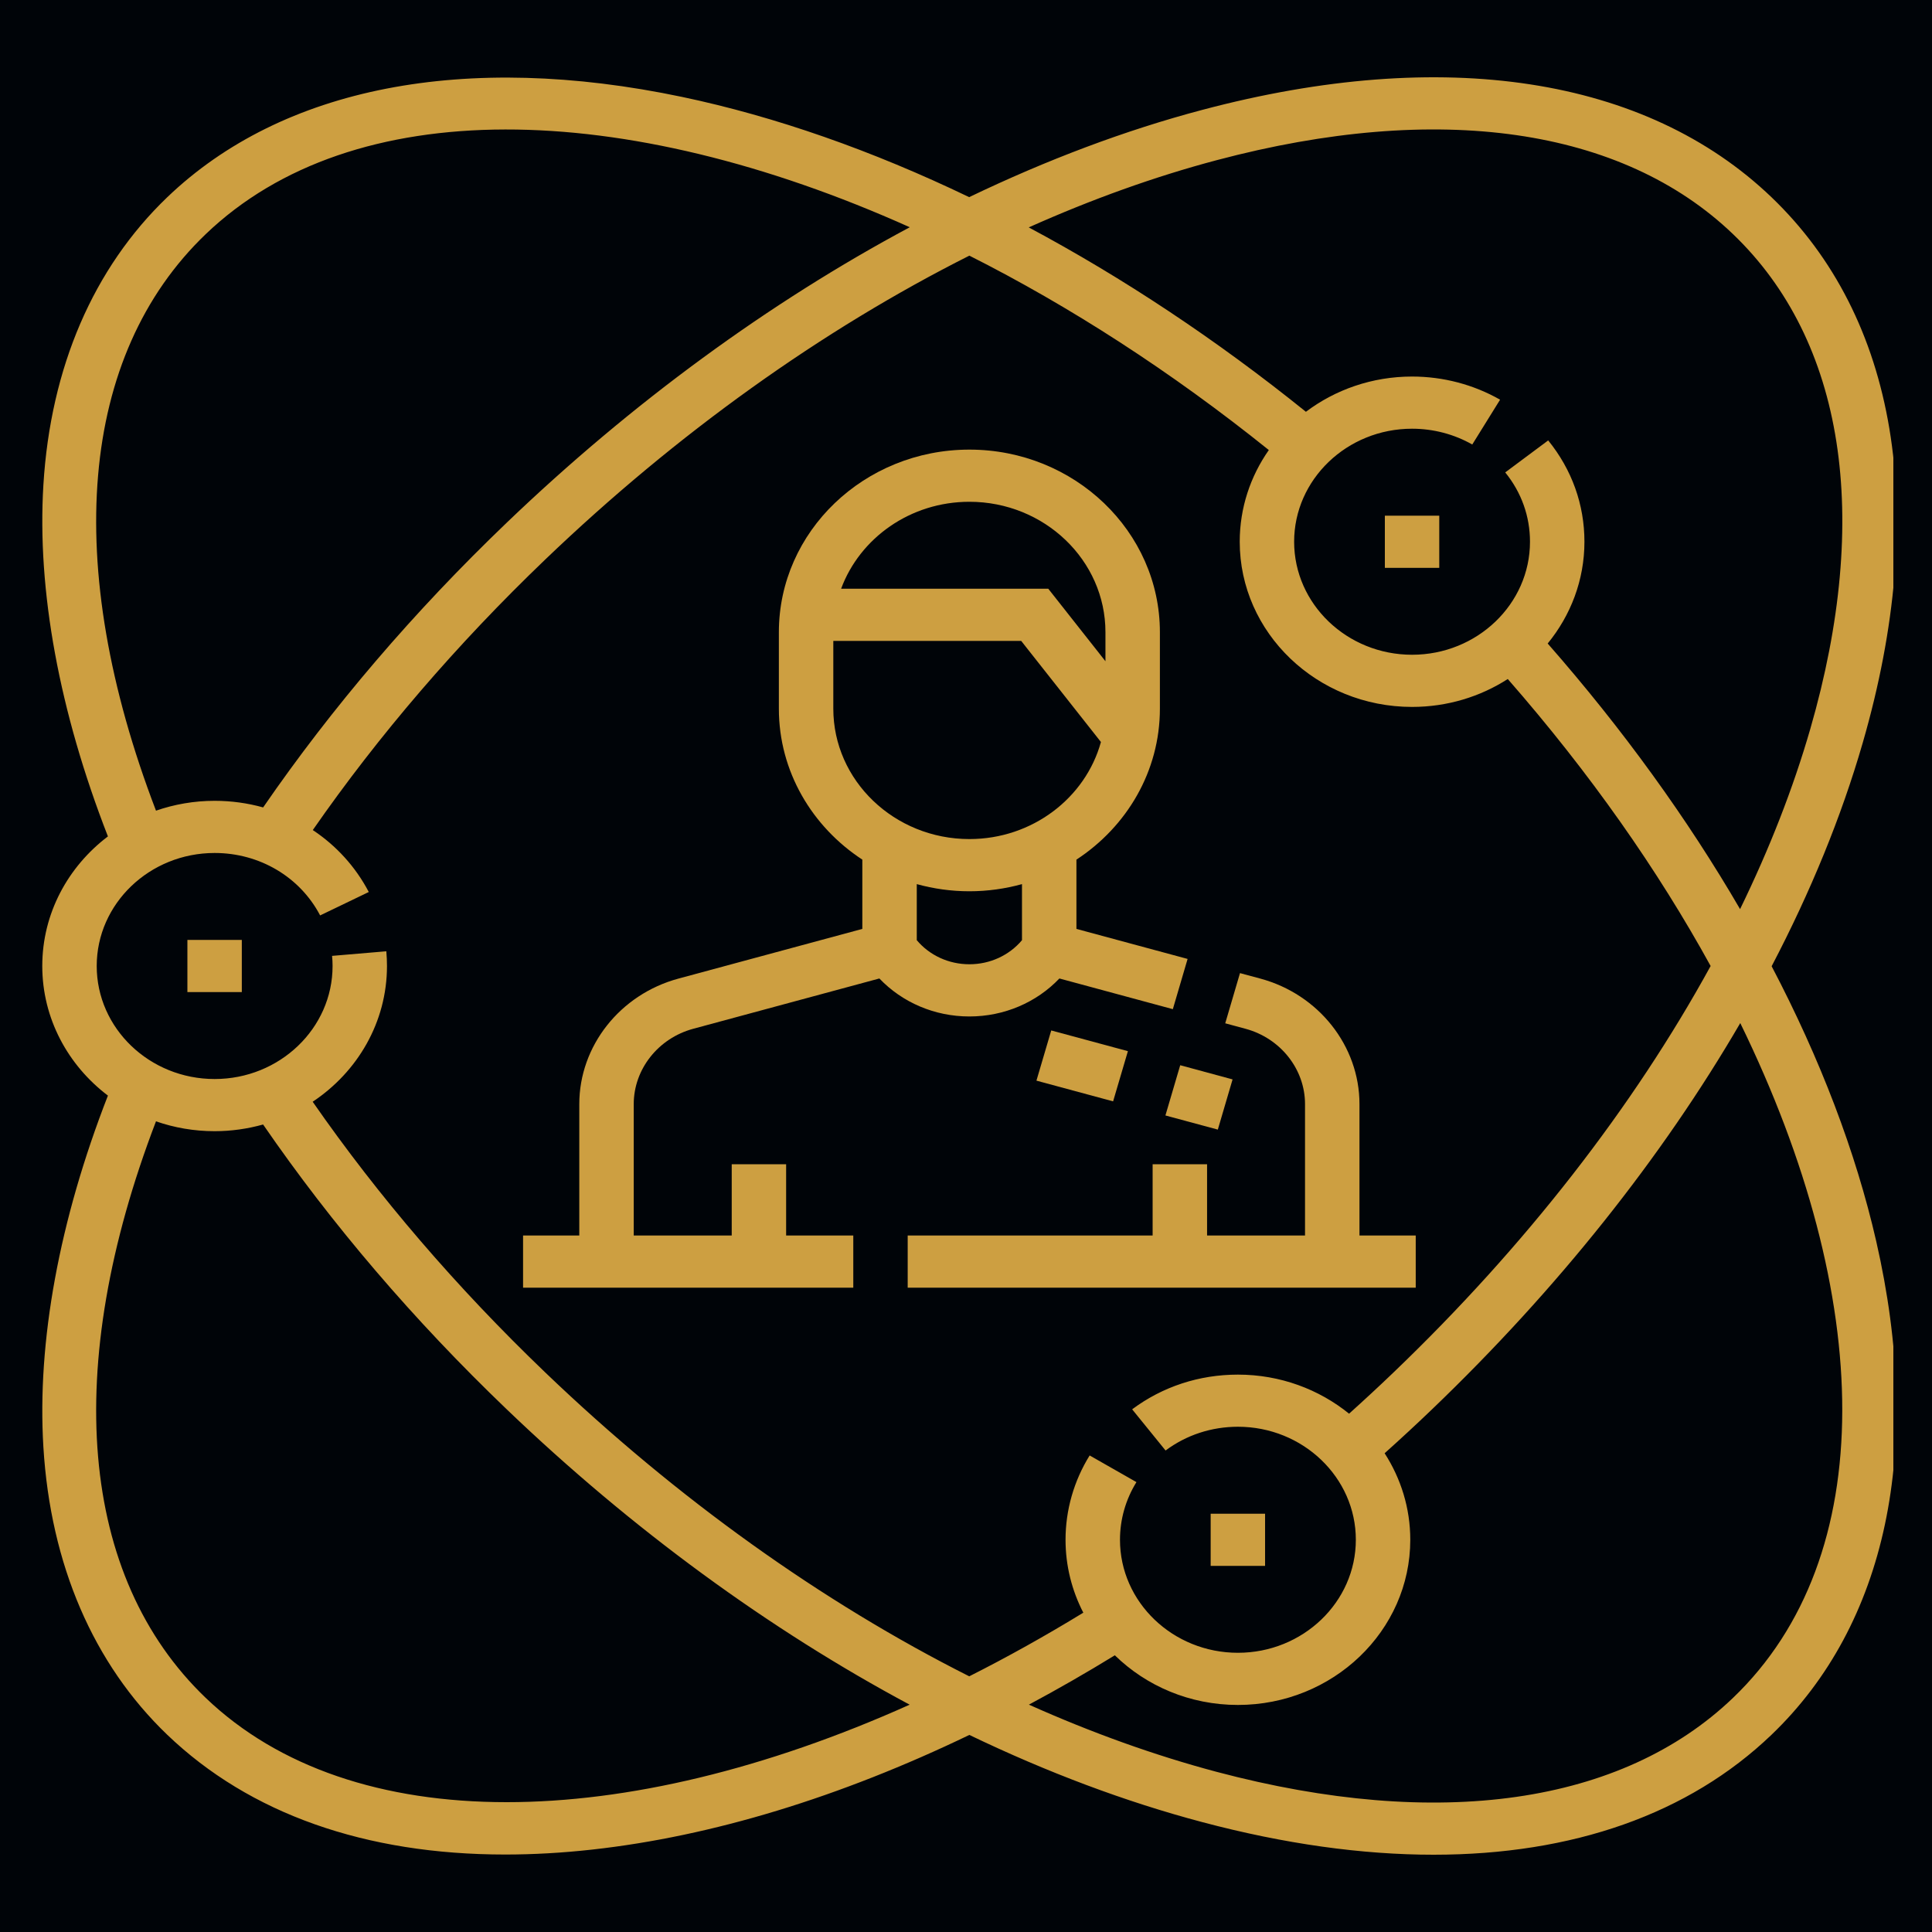
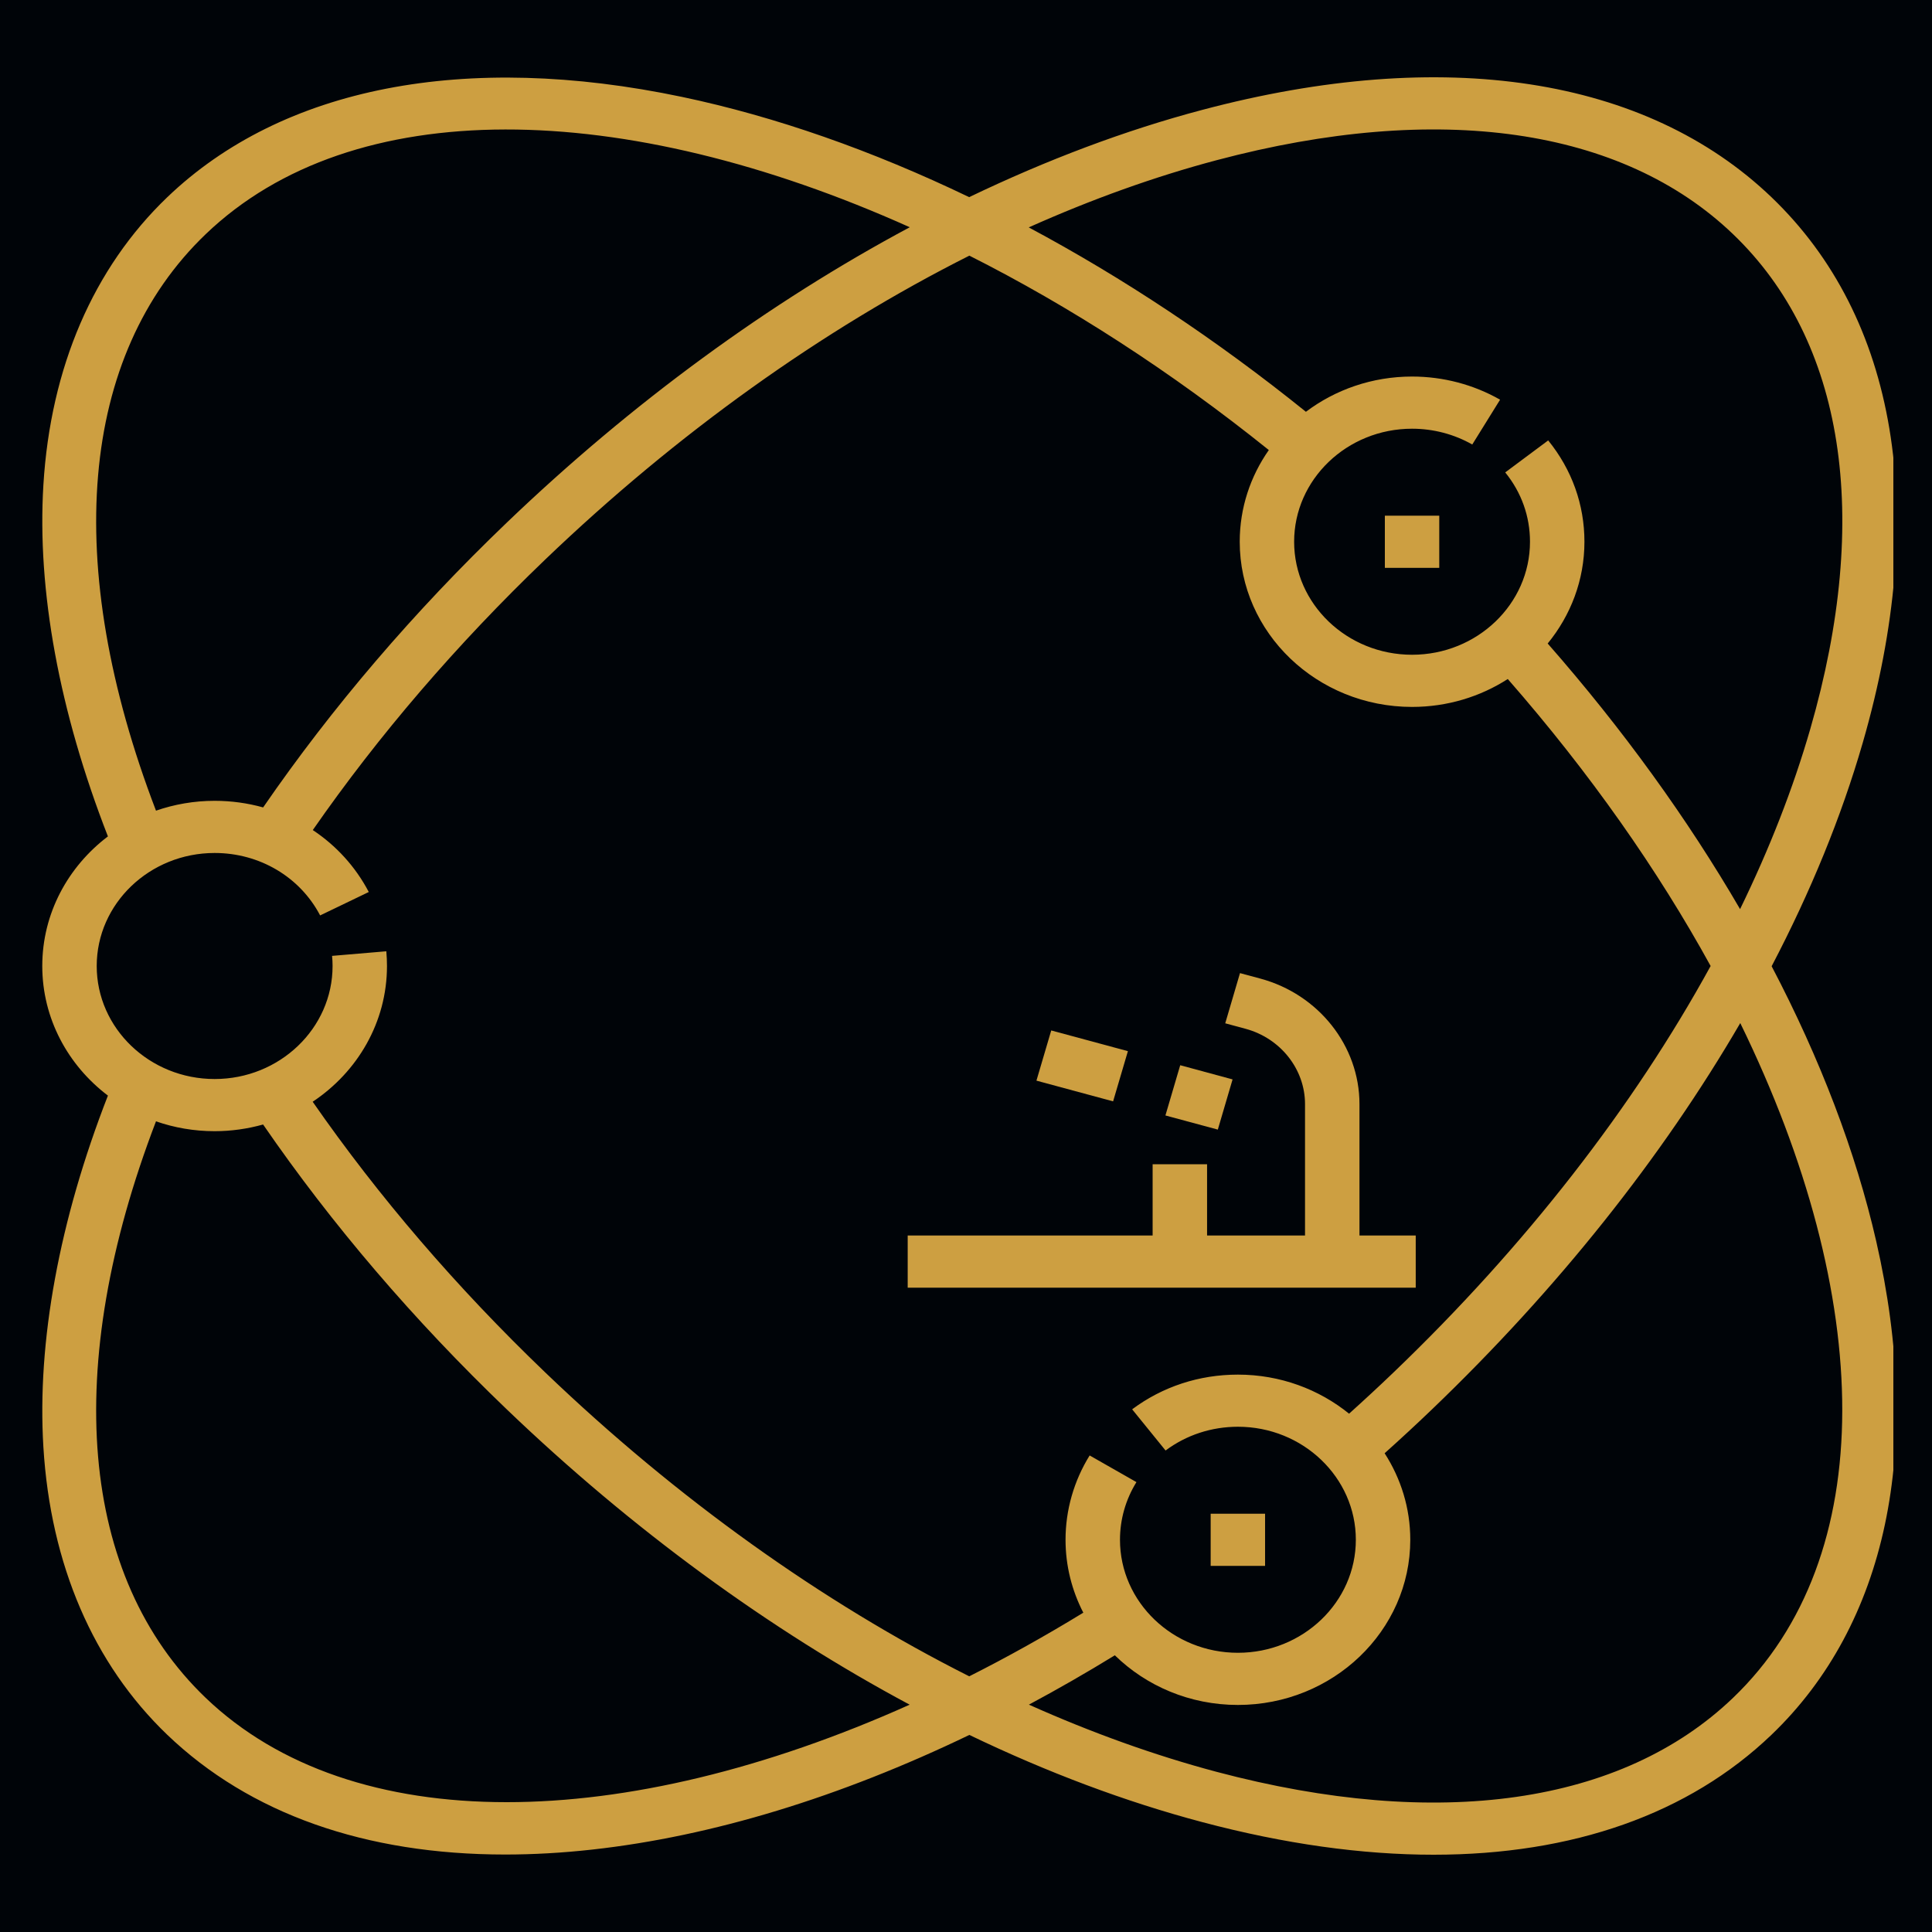
<svg xmlns="http://www.w3.org/2000/svg" width="50" height="50" viewBox="0 0 50 50" fill="none">
  <rect width="50" height="50" fill="#000408" />
  <g clip-path="url(#clip0_2034_354)">
    <path d="M45.85 25.006C46.86 23.076 47.655 21.136 48.207 19.225C49.938 13.236 49.1 8.222 45.847 5.105C42.595 1.989 37.363 1.185 31.114 2.844C29.119 3.372 27.095 4.135 25.082 5.102C22.577 3.897 20.068 3.016 17.651 2.508C12.037 1.329 7.305 2.251 4.328 5.105C2.417 6.937 1.308 9.51 1.123 12.548C0.956 15.28 1.534 18.416 2.793 21.646C1.759 22.43 1.094 23.641 1.094 25C1.094 26.358 1.759 27.57 2.793 28.354C1.534 31.584 0.956 34.72 1.123 37.452C1.308 40.49 2.417 43.063 4.328 44.895C6.462 46.94 9.457 47.995 13.074 47.995C13.8 47.995 14.551 47.953 15.326 47.867C18.428 47.524 21.741 46.511 25.087 44.9C27.098 45.867 29.121 46.628 31.114 47.156C33.24 47.721 35.249 48 37.103 48C40.695 48 43.702 46.951 45.847 44.895C48.825 42.041 49.788 37.507 48.557 32.126C48.027 29.81 47.108 27.406 45.85 25.006ZM31.489 4.145C37.228 2.622 41.974 3.302 44.851 6.06C47.729 8.817 48.439 13.365 46.85 18.865C46.405 20.406 45.794 21.967 45.033 23.528C43.671 21.186 41.995 18.867 40.054 16.654C40.649 15.927 41.005 15.013 41.005 14.02C41.005 13.06 40.681 12.154 40.067 11.398L38.955 12.226C39.375 12.743 39.596 13.364 39.596 14.02C39.596 15.633 38.227 16.945 36.544 16.945C34.862 16.945 33.492 15.633 33.492 14.02C33.492 12.407 34.862 11.095 36.544 11.095C37.094 11.095 37.633 11.237 38.102 11.504L38.822 10.344C38.135 9.952 37.347 9.745 36.544 9.745C35.508 9.745 34.554 10.087 33.797 10.657C31.488 8.796 29.067 7.191 26.624 5.885C28.252 5.157 29.882 4.571 31.489 4.145ZM5.324 6.06C9.132 2.41 16.115 2.546 23.545 5.881C19.918 7.82 16.36 10.416 13.115 13.526C10.708 15.832 8.59 18.31 6.81 20.896C6.409 20.784 5.987 20.725 5.555 20.725C5.022 20.725 4.511 20.816 4.037 20.98C1.596 14.606 2.053 9.194 5.324 6.06ZM13.11 46.64C9.924 46.64 7.215 45.752 5.323 43.94C2.053 40.806 1.596 35.394 4.037 29.02C4.511 29.185 5.022 29.275 5.555 29.275C5.99 29.275 6.41 29.213 6.809 29.102C8.588 31.689 10.707 34.167 13.115 36.474C16.359 39.583 19.916 42.178 23.542 44.117C19.817 45.788 16.234 46.641 13.11 46.64ZM25.084 43.383C21.279 41.467 17.522 38.788 14.111 35.519C11.819 33.322 9.797 30.968 8.092 28.513C9.253 27.741 10.015 26.454 10.015 25C10.015 24.874 10.009 24.745 9.998 24.619L8.594 24.738C8.603 24.825 8.607 24.913 8.607 25C8.607 26.613 7.237 27.925 5.555 27.925C3.872 27.925 2.503 26.613 2.503 25C2.503 23.387 3.872 22.075 5.555 22.075C6.717 22.075 7.763 22.694 8.285 23.691L9.544 23.085C9.199 22.427 8.698 21.882 8.095 21.482C9.799 19.029 11.82 16.676 14.111 14.48C17.523 11.211 21.281 8.531 25.087 6.616C27.677 7.922 30.298 9.607 32.837 11.647C32.361 12.326 32.084 13.143 32.084 14.02C32.084 16.377 34.085 18.295 36.544 18.295C37.46 18.295 38.312 18.029 39.021 17.573C41.15 20.007 42.907 22.518 44.271 25C42.272 28.647 39.476 32.249 36.064 35.519C35.689 35.879 35.303 36.236 34.914 36.586C34.136 35.956 33.133 35.575 32.037 35.575C31.035 35.575 30.089 35.885 29.3 36.473L30.165 37.539C30.704 37.137 31.352 36.925 32.037 36.924C33.719 36.924 35.089 38.236 35.089 39.849C35.089 41.462 33.719 42.774 32.037 42.774C30.354 42.774 28.985 41.462 28.985 39.849C28.985 39.323 29.132 38.807 29.411 38.357L28.2 37.667C27.792 38.325 27.576 39.08 27.576 39.849C27.576 40.526 27.742 41.166 28.036 41.736C27.049 42.34 26.063 42.889 25.084 43.383ZM44.851 43.94C41.974 46.698 37.228 47.378 31.489 45.856C29.883 45.429 28.255 44.844 26.628 44.116C27.369 43.719 28.112 43.293 28.852 42.839C29.662 43.631 30.79 44.124 32.037 44.124C34.496 44.124 36.498 42.206 36.498 39.849C36.498 39.029 36.254 38.262 35.834 37.61C36.25 37.237 36.661 36.857 37.06 36.474C40.306 33.363 43.014 29.954 45.038 26.477C48.517 33.599 48.66 40.291 44.851 43.94Z" fill="#CD9F41" />
    <path d="M36.639 31.975H35.183V28.574C35.183 27.07 34.128 25.734 32.618 25.326L32.091 25.184L31.709 26.483L32.235 26.625C33.141 26.87 33.774 27.672 33.774 28.574V31.975H31.239V30.13H29.83V31.975H23.491V33.325H36.639V31.975Z" fill="#CD9F41" />
-     <path d="M27.417 25.323L30.353 26.117L30.735 24.817L27.858 24.04V22.247C29.161 21.395 30.018 19.962 30.018 18.341V16.361C30.018 13.755 27.806 11.636 25.088 11.636C22.369 11.636 20.157 13.755 20.157 16.361V18.341C20.157 19.962 21.015 21.395 22.317 22.247V24.04L17.558 25.326C16.047 25.734 14.992 27.07 14.992 28.574V31.975H13.537V33.325H22.083V31.975H20.345V30.13H18.937V31.975H16.401V28.574C16.401 27.672 17.034 26.87 17.94 26.625L22.758 25.323C23.352 25.945 24.189 26.306 25.088 26.306C25.986 26.306 26.824 25.945 27.417 25.323ZM25.088 12.986C27.029 12.986 28.609 14.5 28.609 16.361V17.113L27.129 15.236H21.768C22.253 13.926 23.557 12.986 25.088 12.986ZM21.566 18.341V16.586H26.428L28.492 19.203C28.094 20.648 26.718 21.715 25.088 21.715C23.146 21.715 21.566 20.201 21.566 18.341ZM23.726 24.332V22.881C24.159 23 24.615 23.066 25.088 23.066C25.56 23.066 26.017 23 26.449 22.881V24.332C26.118 24.725 25.622 24.955 25.088 24.955C24.553 24.955 24.057 24.725 23.726 24.332Z" fill="#CD9F41" />
    <path d="M28.807 28.503L26.823 27.967L27.206 26.668L29.19 27.204L28.807 28.503Z" fill="#CD9F41" />
    <path d="M31.899 27.935L31.517 29.234L30.161 28.868L30.544 27.568L31.899 27.935Z" fill="#CD9F41" />
    <path d="M35.84 13.346H37.248V14.696H35.84V13.346Z" fill="#CD9F41" />
    <path d="M31.332 39.175H32.74V40.525H31.332V39.175Z" fill="#CD9F41" />
-     <path d="M4.85 24.325H6.258V25.675H4.85V24.325Z" fill="#CD9F41" />
  </g>
  <defs>
    <clipPath id="clip0_2034_354">
      <rect width="48" height="46" fill="white" transform="translate(1 2)" />
    </clipPath>
  </defs>
</svg>